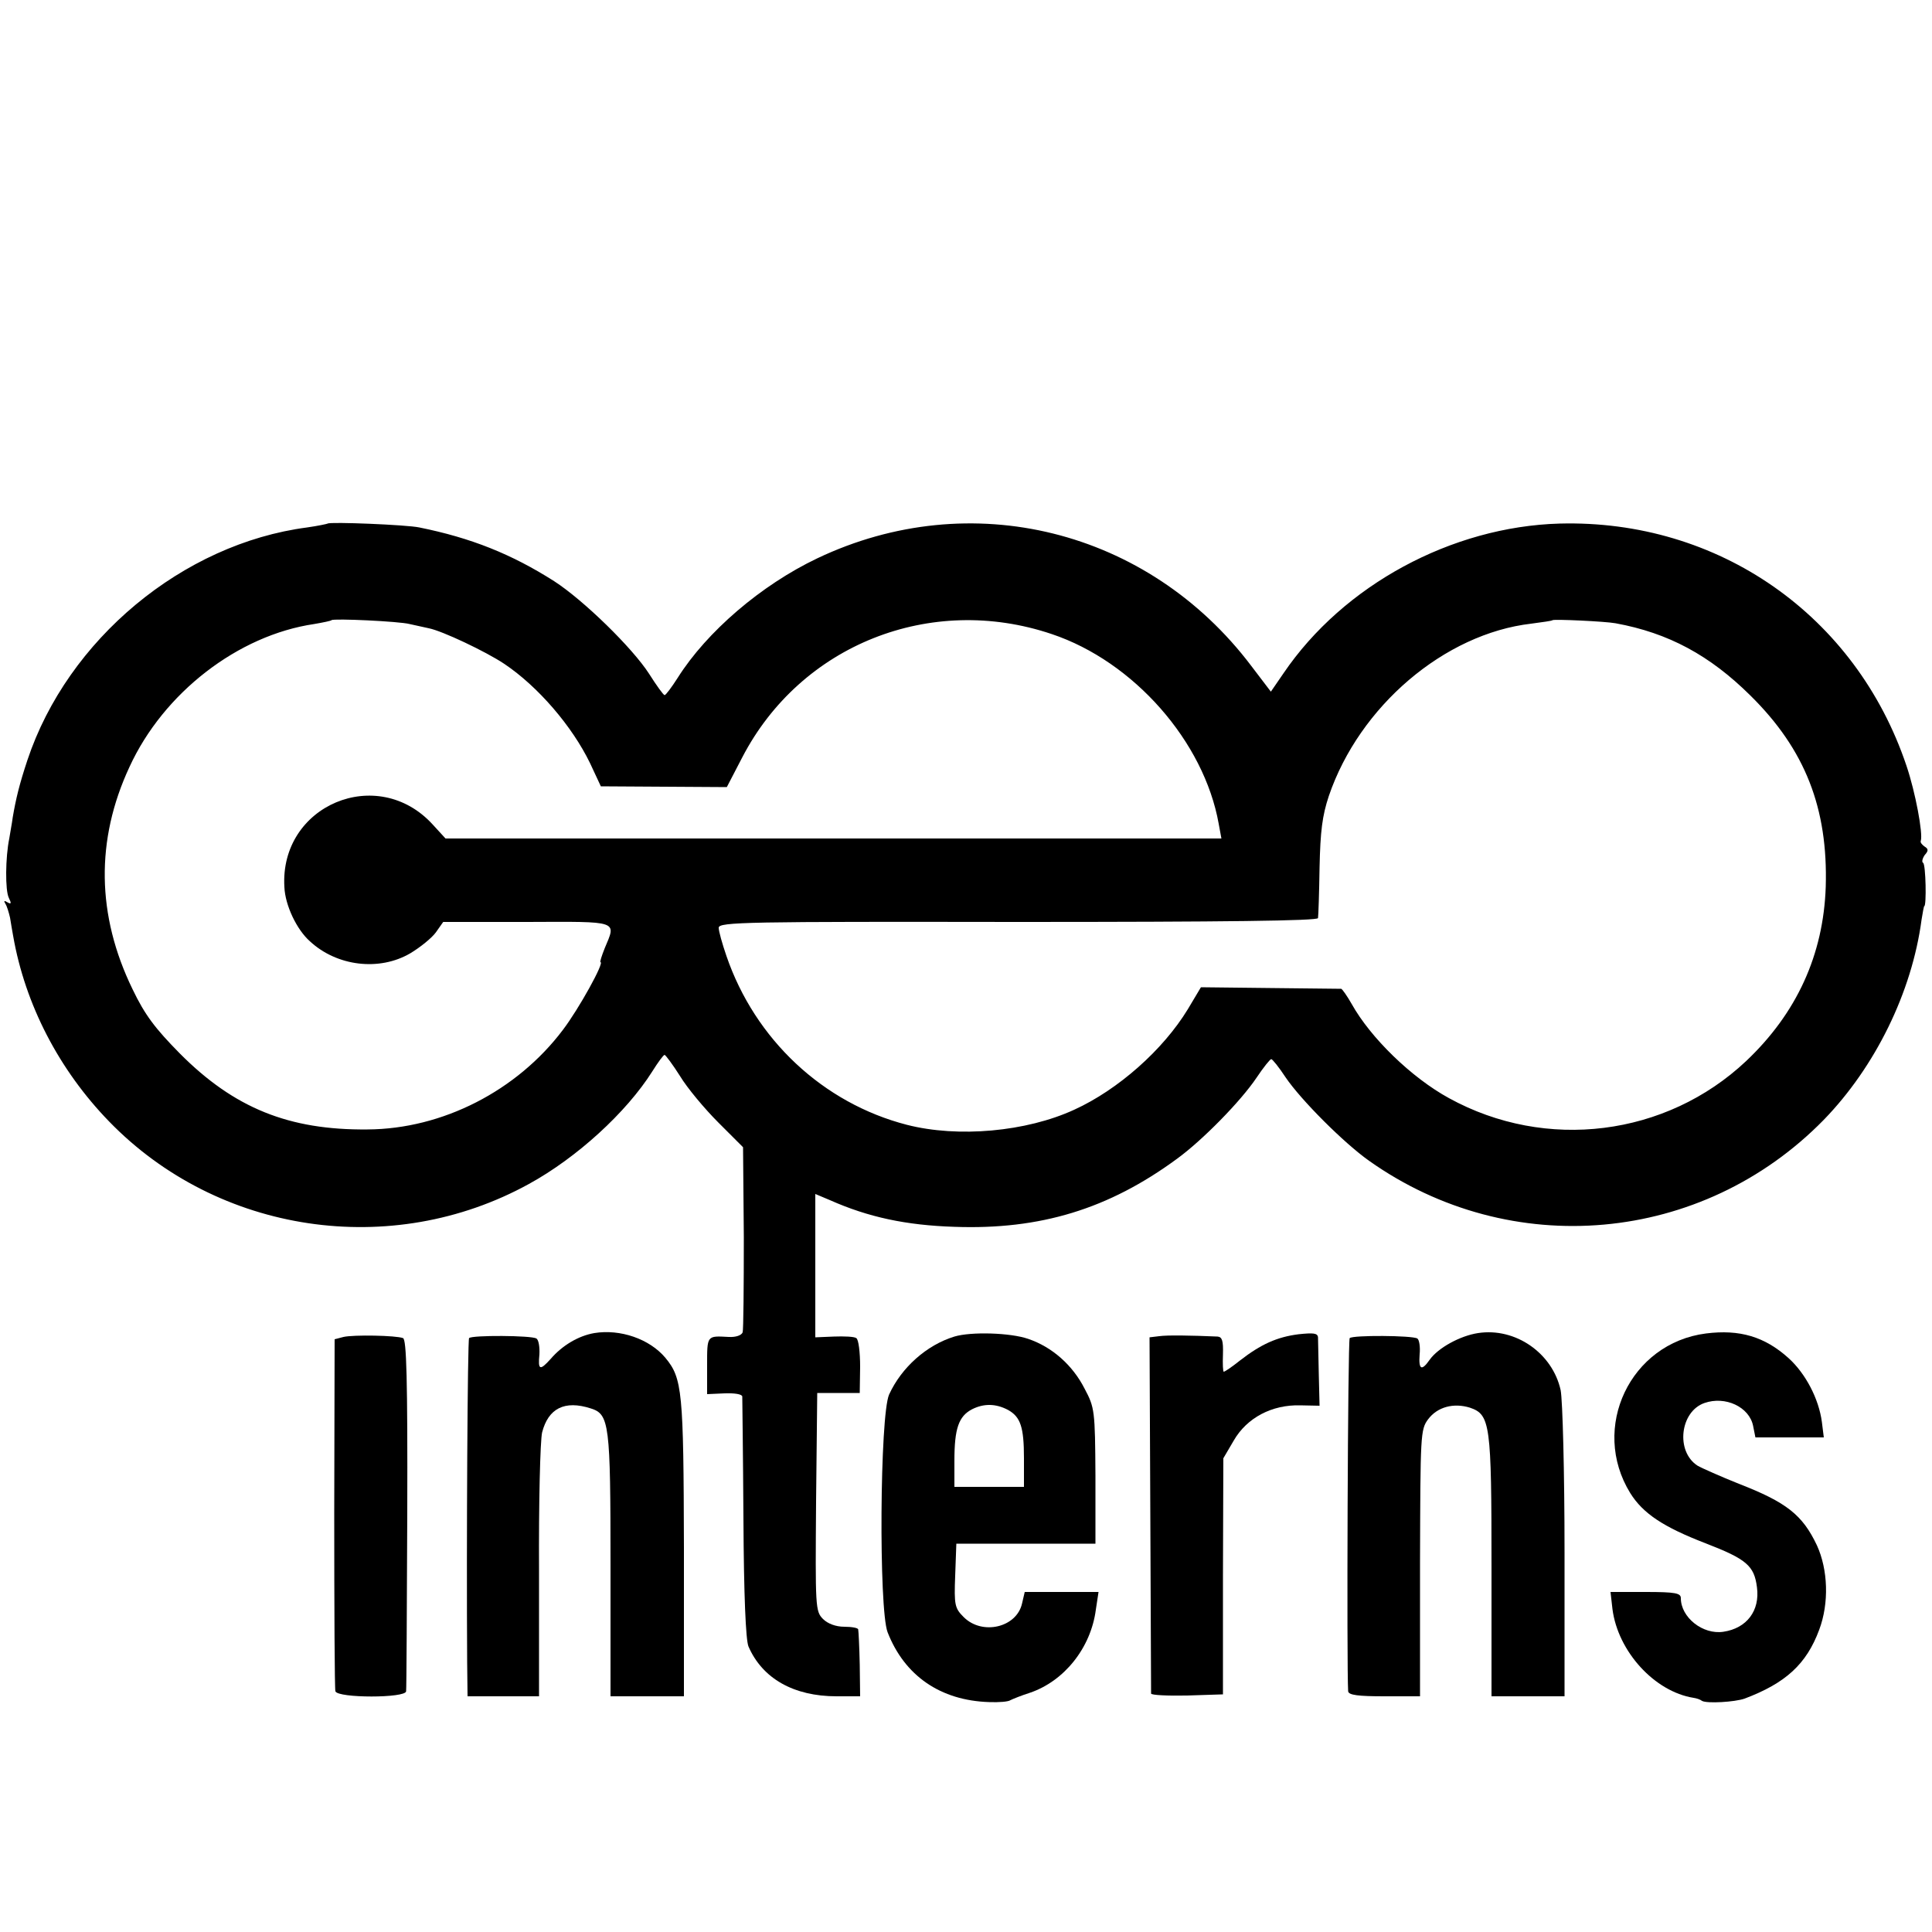
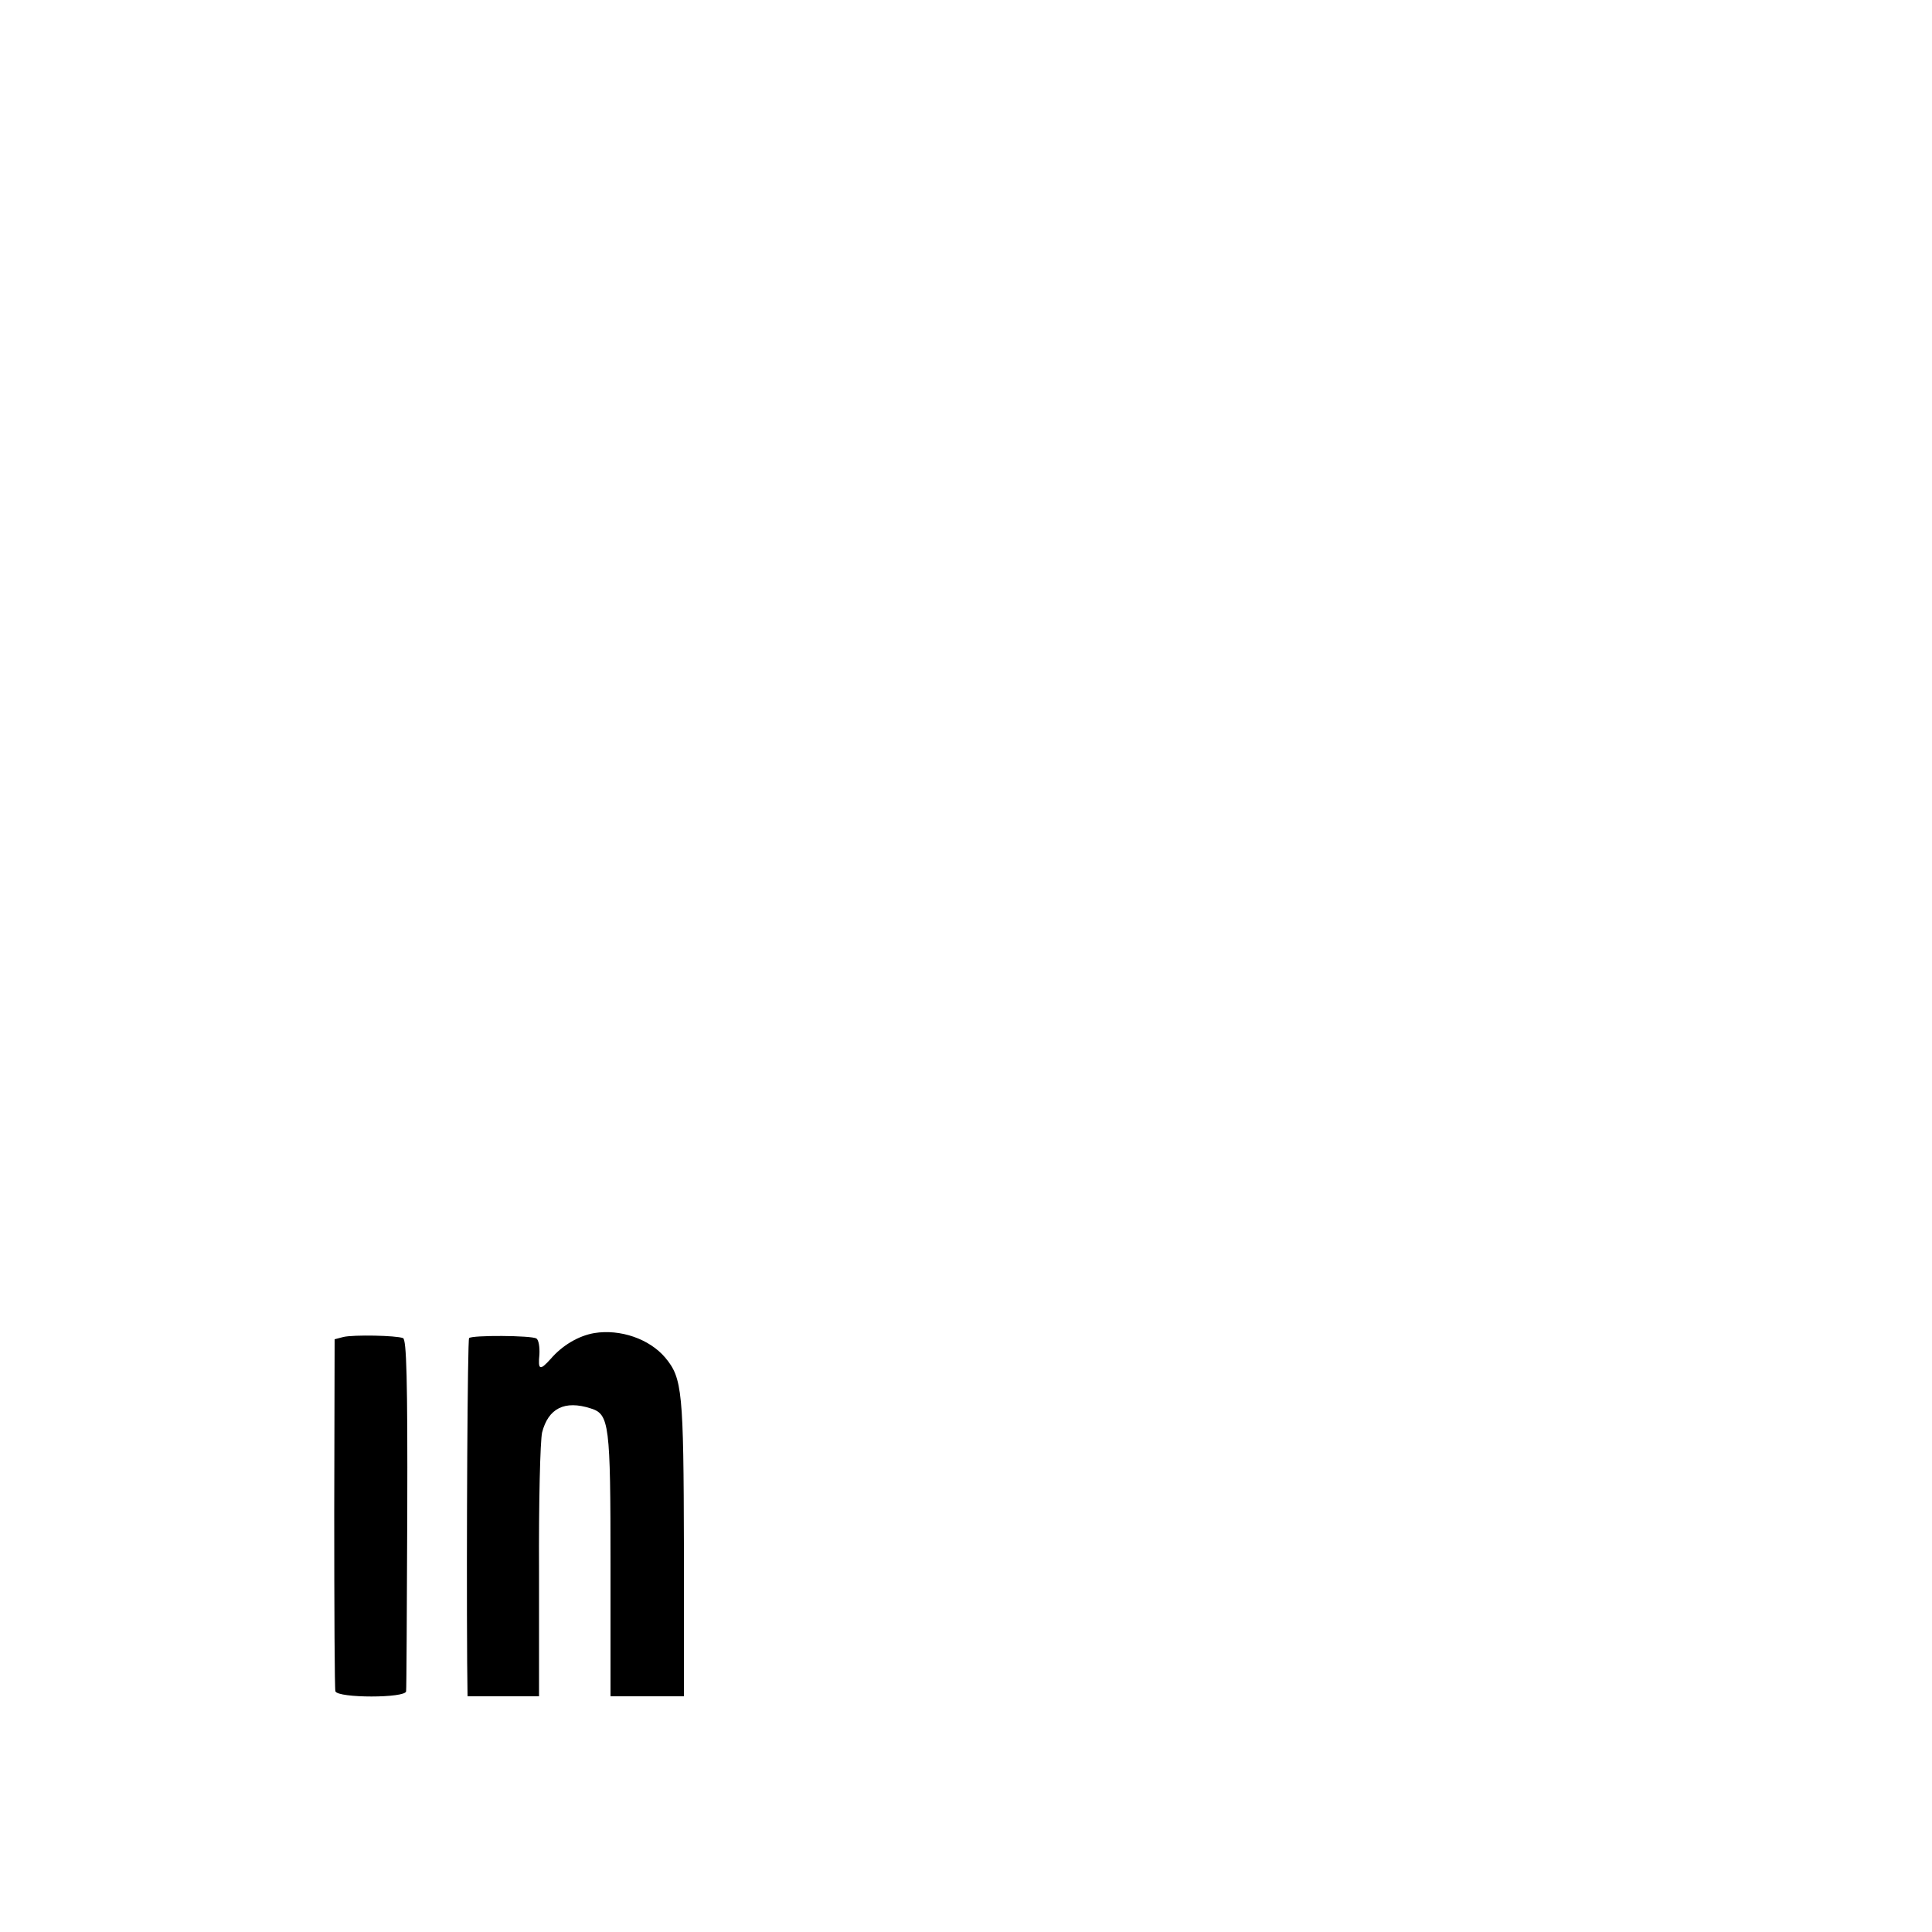
<svg xmlns="http://www.w3.org/2000/svg" version="1.0" width="500pt" height="500pt" viewBox="0 0 500 500" preserveAspectRatio="xMidYMid meet">
  <g transform="translate(0,500) scale(0.1,-0.1)" fill="#000000" stroke="none">
-     <path d="M848 3645 c-2 -1 -25 -6 -53 -10 -322 -42 -620 -290 -724 -602 -21 -63 -30 -101 -38 -148 -2 -16 -7 -41 -9 -55 -10 -48 -11 -135 -1 -154 7 -14 6 -17 -4 -11 -8 5 -10 4 -5 -4 4 -6 9 -23 12 -36 2 -14 6 -35 8 -47 31 -178 119 -347 248 -480 282 -291 731 -358 1087 -162 124 68 252 185 319 291 15 24 29 43 32 43 3 -1 21 -25 40 -55 18 -30 63 -84 99 -120 l64 -64 2 -233 c0 -128 -1 -239 -3 -246 -3 -8 -18 -13 -36 -12 -57 3 -56 5 -56 -74 l0 -74 45 2 c26 1 45 -2 46 -8 0 -6 2 -148 3 -316 1 -199 6 -314 13 -331 36 -83 117 -129 228 -129 l61 0 -1 82 c-1 46 -3 86 -4 91 0 4 -17 7 -36 7 -22 0 -43 8 -55 20 -20 20 -20 31 -18 303 l3 282 55 0 55 0 1 68 c0 37 -4 71 -10 74 -5 4 -32 5 -58 4 l-48 -2 0 185 0 186 38 -16 c99 -44 197 -65 322 -69 222 -8 399 46 576 176 66 48 165 149 206 210 18 27 35 48 38 48 3 0 20 -21 37 -47 40 -59 151 -170 216 -216 367 -260 862 -216 1177 106 133 137 228 330 253 518 3 19 6 35 7 35 6 0 4 108 -3 112 -4 2 -2 11 4 20 10 11 10 16 0 22 -7 5 -12 11 -10 15 6 19 -14 126 -37 194 -131 390 -487 638 -898 627 -279 -8 -559 -159 -714 -387 l-33 -48 -51 67 c-267 353 -726 467 -1123 278 -145 -69 -286 -190 -361 -309 -16 -25 -31 -45 -34 -45 -3 0 -21 25 -40 55 -43 67 -170 191 -246 240 -110 70 -215 112 -349 139 -33 7 -231 15 -237 10z m212 -260 c14 -3 36 -8 50 -11 35 -7 147 -60 195 -92 88 -59 176 -162 222 -257 l28 -60 163 -1 163 -1 40 77 c151 291 487 425 801 319 212 -71 394 -278 432 -491 l7 -38 -1004 0 -1004 0 -33 36 c-143 157 -397 50 -384 -162 2 -47 32 -110 66 -140 70 -65 180 -78 260 -31 25 15 55 39 66 54 l19 27 217 0 c241 1 231 4 201 -68 -8 -20 -13 -36 -11 -36 11 0 -56 -121 -97 -175 -119 -158 -312 -257 -506 -258 -203 -2 -345 55 -486 197 -63 64 -90 99 -122 166 -93 191 -96 386 -8 575 88 192 281 341 478 370 23 4 43 8 45 10 5 5 176 -3 202 -10z m3121 2 c137 -25 244 -83 349 -187 142 -140 201 -292 195 -495 -6 -176 -75 -327 -206 -451 -207 -195 -518 -234 -769 -96 -97 53 -203 156 -252 244 -12 21 -24 38 -27 39 -3 0 -86 1 -184 2 l-179 2 -34 -57 c-64 -105 -180 -208 -294 -260 -124 -57 -300 -73 -433 -39 -217 56 -393 221 -467 437 -11 32 -20 64 -20 73 0 15 72 16 775 15 537 0 775 3 776 10 1 6 3 65 4 131 2 94 7 134 24 185 79 232 299 420 524 446 29 4 53 7 55 9 4 3 136 -3 163 -8z" />
    <path d="M1538 1550 c-41 -7 -83 -32 -113 -67 -28 -31 -33 -29 -29 12 1 19 -2 38 -8 41 -12 8 -167 9 -174 1 -4 -3 -7 -532 -5 -839 l1 -88 93 0 92 0 0 323 c-1 177 3 339 8 360 16 62 58 84 126 62 48 -15 51 -40 51 -405 l0 -340 95 0 95 0 0 385 c-1 404 -4 438 -48 491 -41 49 -117 75 -184 64z" />
-     <path d="M3825 1550 c-46 -7 -103 -38 -125 -69 -21 -30 -29 -26 -26 14 2 19 -1 38 -6 41 -13 8 -167 9 -175 1 -5 -5 -8 -853 -4 -914 1 -10 27 -13 94 -13 l92 0 0 345 c1 333 1 345 21 372 24 32 66 43 108 30 53 -18 56 -42 56 -412 l0 -335 95 0 94 0 0 373 c0 210 -5 392 -10 419 -21 96 -117 163 -214 148z" />
-     <path d="M4415 1549 c-196 -25 -300 -244 -196 -413 33 -53 86 -88 195 -130 106 -41 126 -58 133 -114 8 -60 -26 -106 -87 -115 -53 -8 -110 37 -110 87 0 13 -14 16 -91 16 l-91 0 5 -44 c14 -110 109 -214 210 -230 7 -1 17 -4 22 -8 13 -7 84 -3 110 6 106 40 160 89 193 178 26 69 23 156 -6 219 -37 78 -78 111 -202 159 -47 19 -95 40 -107 47 -57 37 -45 140 18 162 54 19 116 -10 126 -59 l6 -30 88 0 89 0 -5 40 c-8 60 -42 125 -86 165 -62 56 -127 75 -214 64z" />
    <path d="M889 1540 l-23 -6 -1 -449 c0 -248 1 -456 3 -462 6 -18 182 -18 183 0 1 6 2 214 3 461 1 348 -2 450 -11 453 -18 7 -128 9 -154 3z" />
-     <path d="M2470 1541 c-72 -22 -137 -80 -169 -150 -24 -54 -27 -554 -4 -615 44 -113 137 -177 263 -181 25 -1 50 1 55 5 6 3 28 12 50 19 89 30 158 116 171 215 l7 46 -96 0 -95 0 -7 -30 c-14 -62 -103 -83 -151 -35 -23 23 -25 31 -22 107 l3 83 180 0 180 0 0 175 c-1 170 -2 177 -28 226 -31 61 -84 108 -146 129 -46 16 -148 19 -191 6z m139 -190 c32 -18 41 -44 41 -125 l0 -74 -90 0 -90 0 0 68 c0 83 11 115 46 133 30 15 61 15 93 -2z" />
-     <path d="M3000 1542 l-25 -3 2 -457 c1 -251 2 -461 2 -465 1 -4 43 -6 93 -5 l93 3 0 305 1 306 27 46 c34 59 99 93 172 91 l50 -1 -2 82 c-1 44 -2 87 -2 95 -1 11 -12 12 -50 8 -56 -7 -98 -26 -152 -68 -20 -16 -39 -29 -42 -29 -2 0 -3 20 -2 45 1 35 -2 45 -14 46 -69 3 -130 4 -151 1z" />
  </g>
</svg>